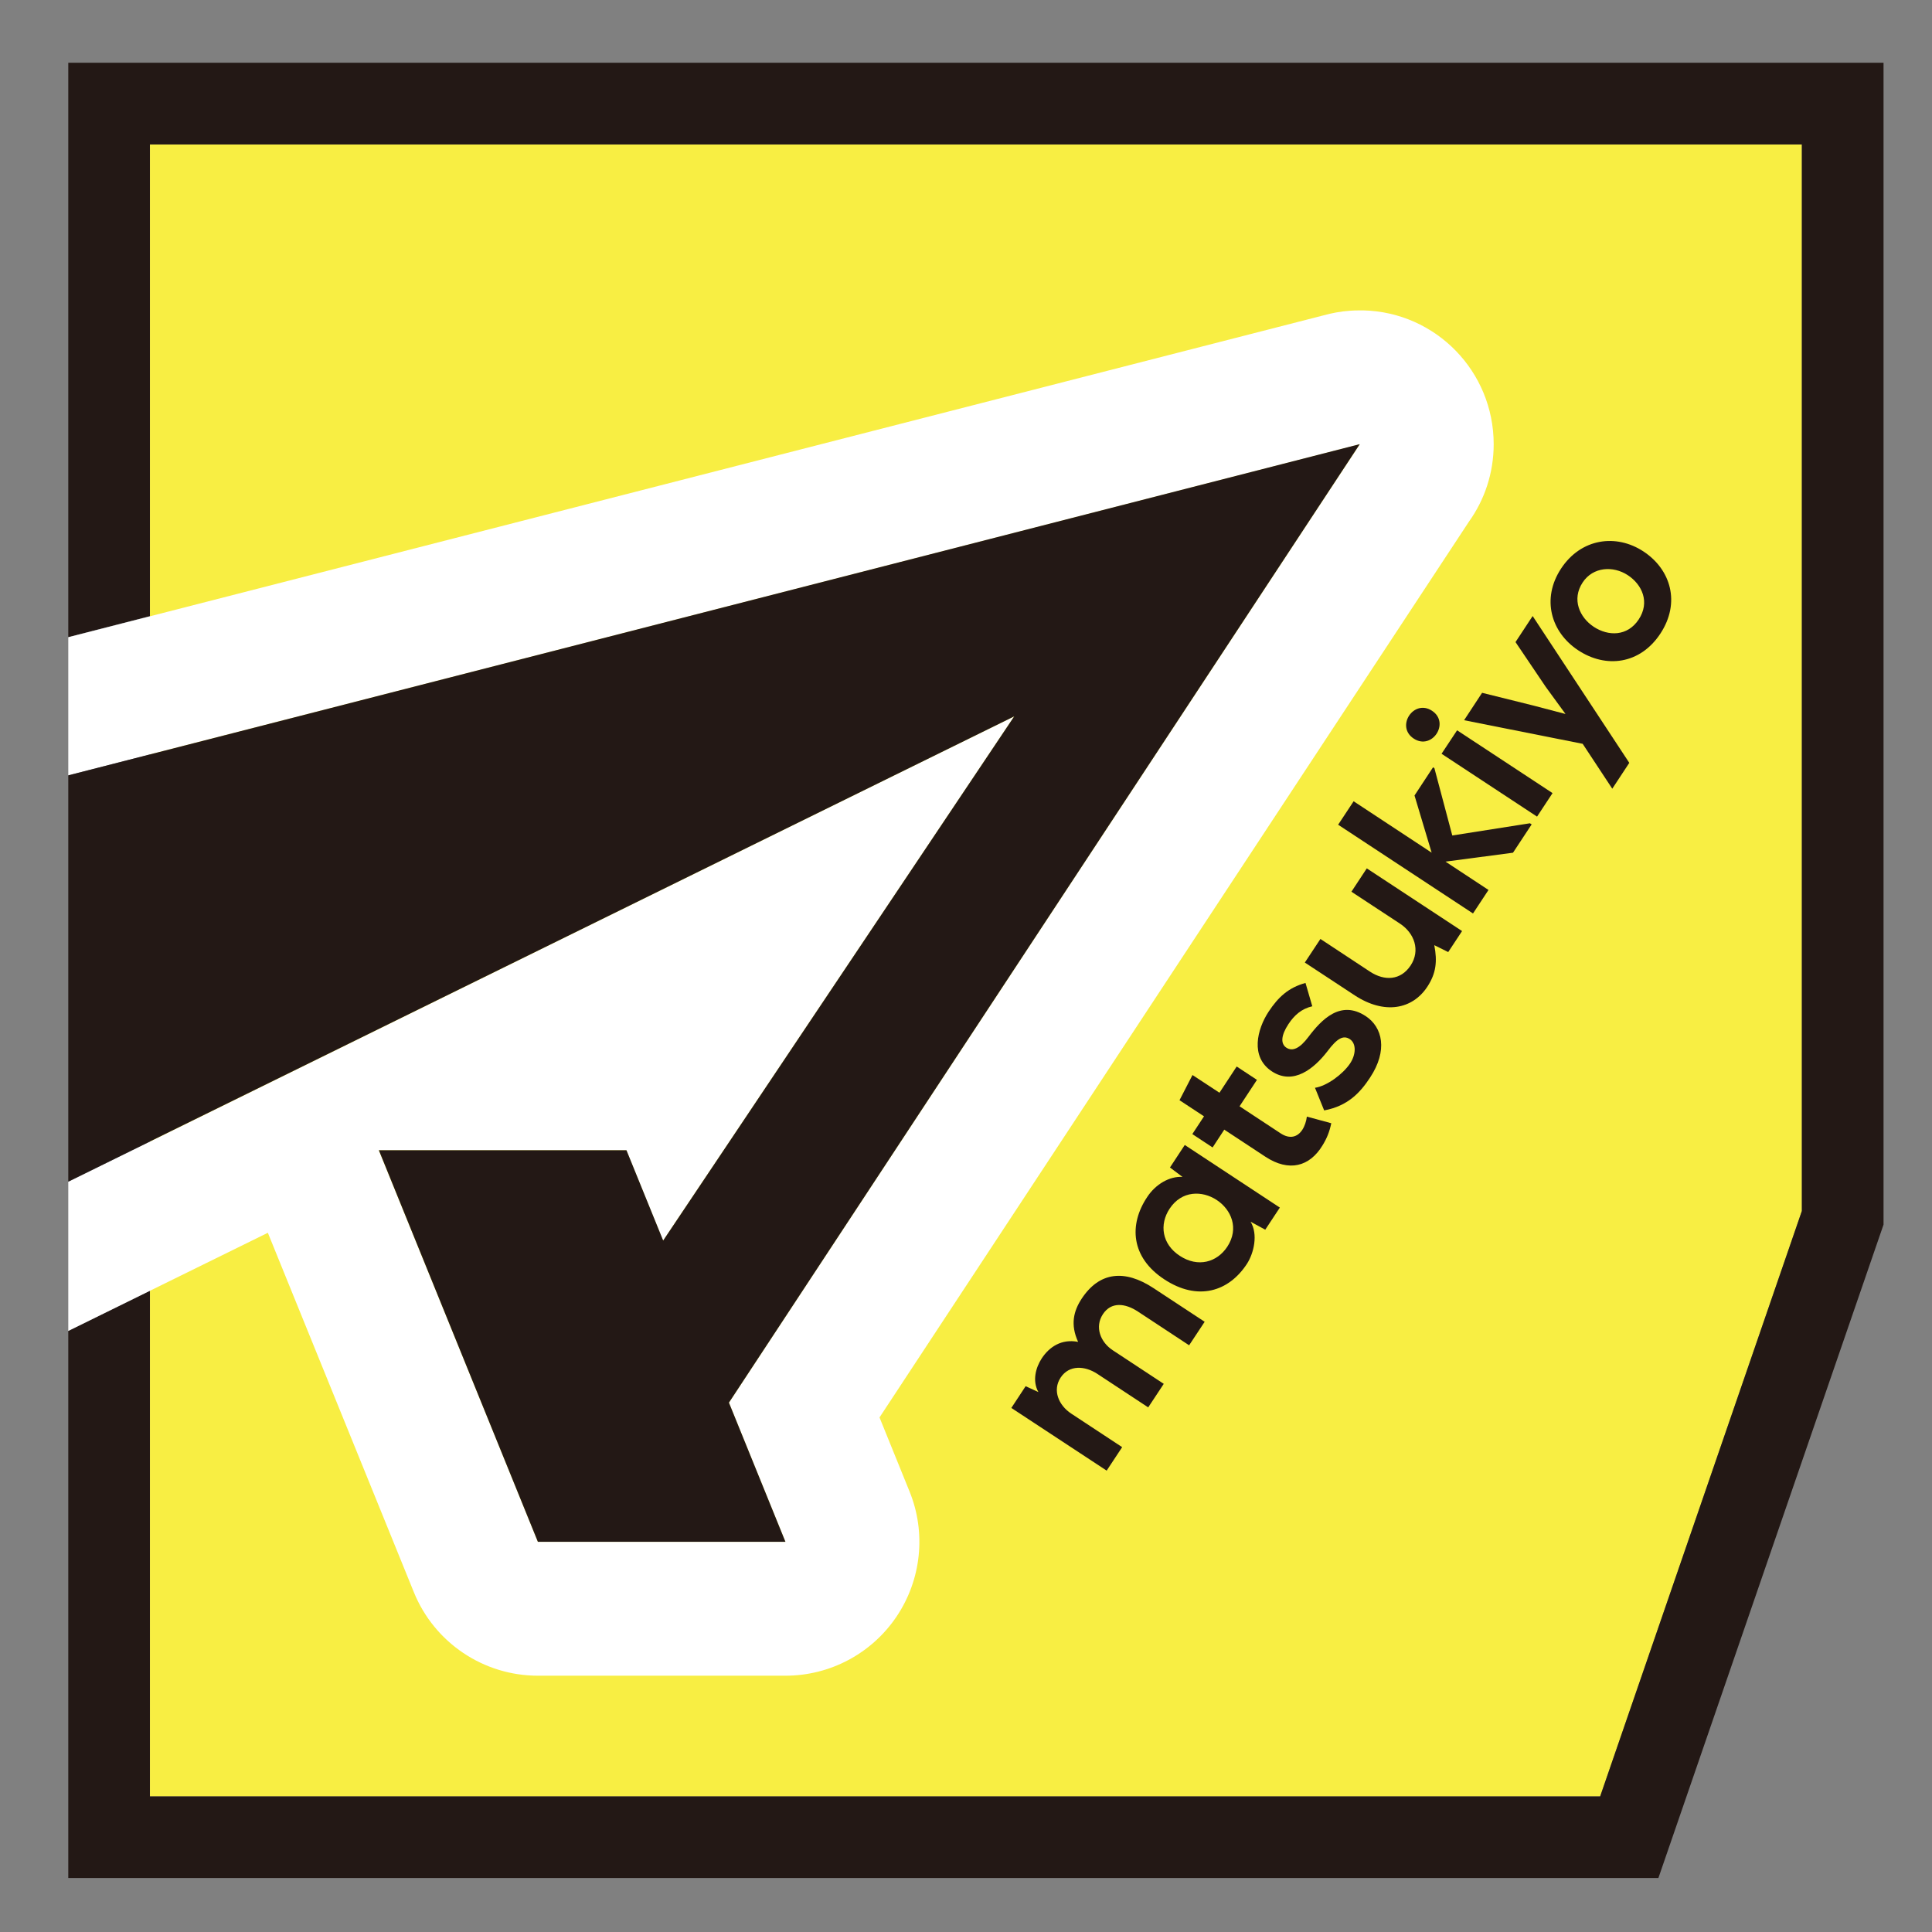
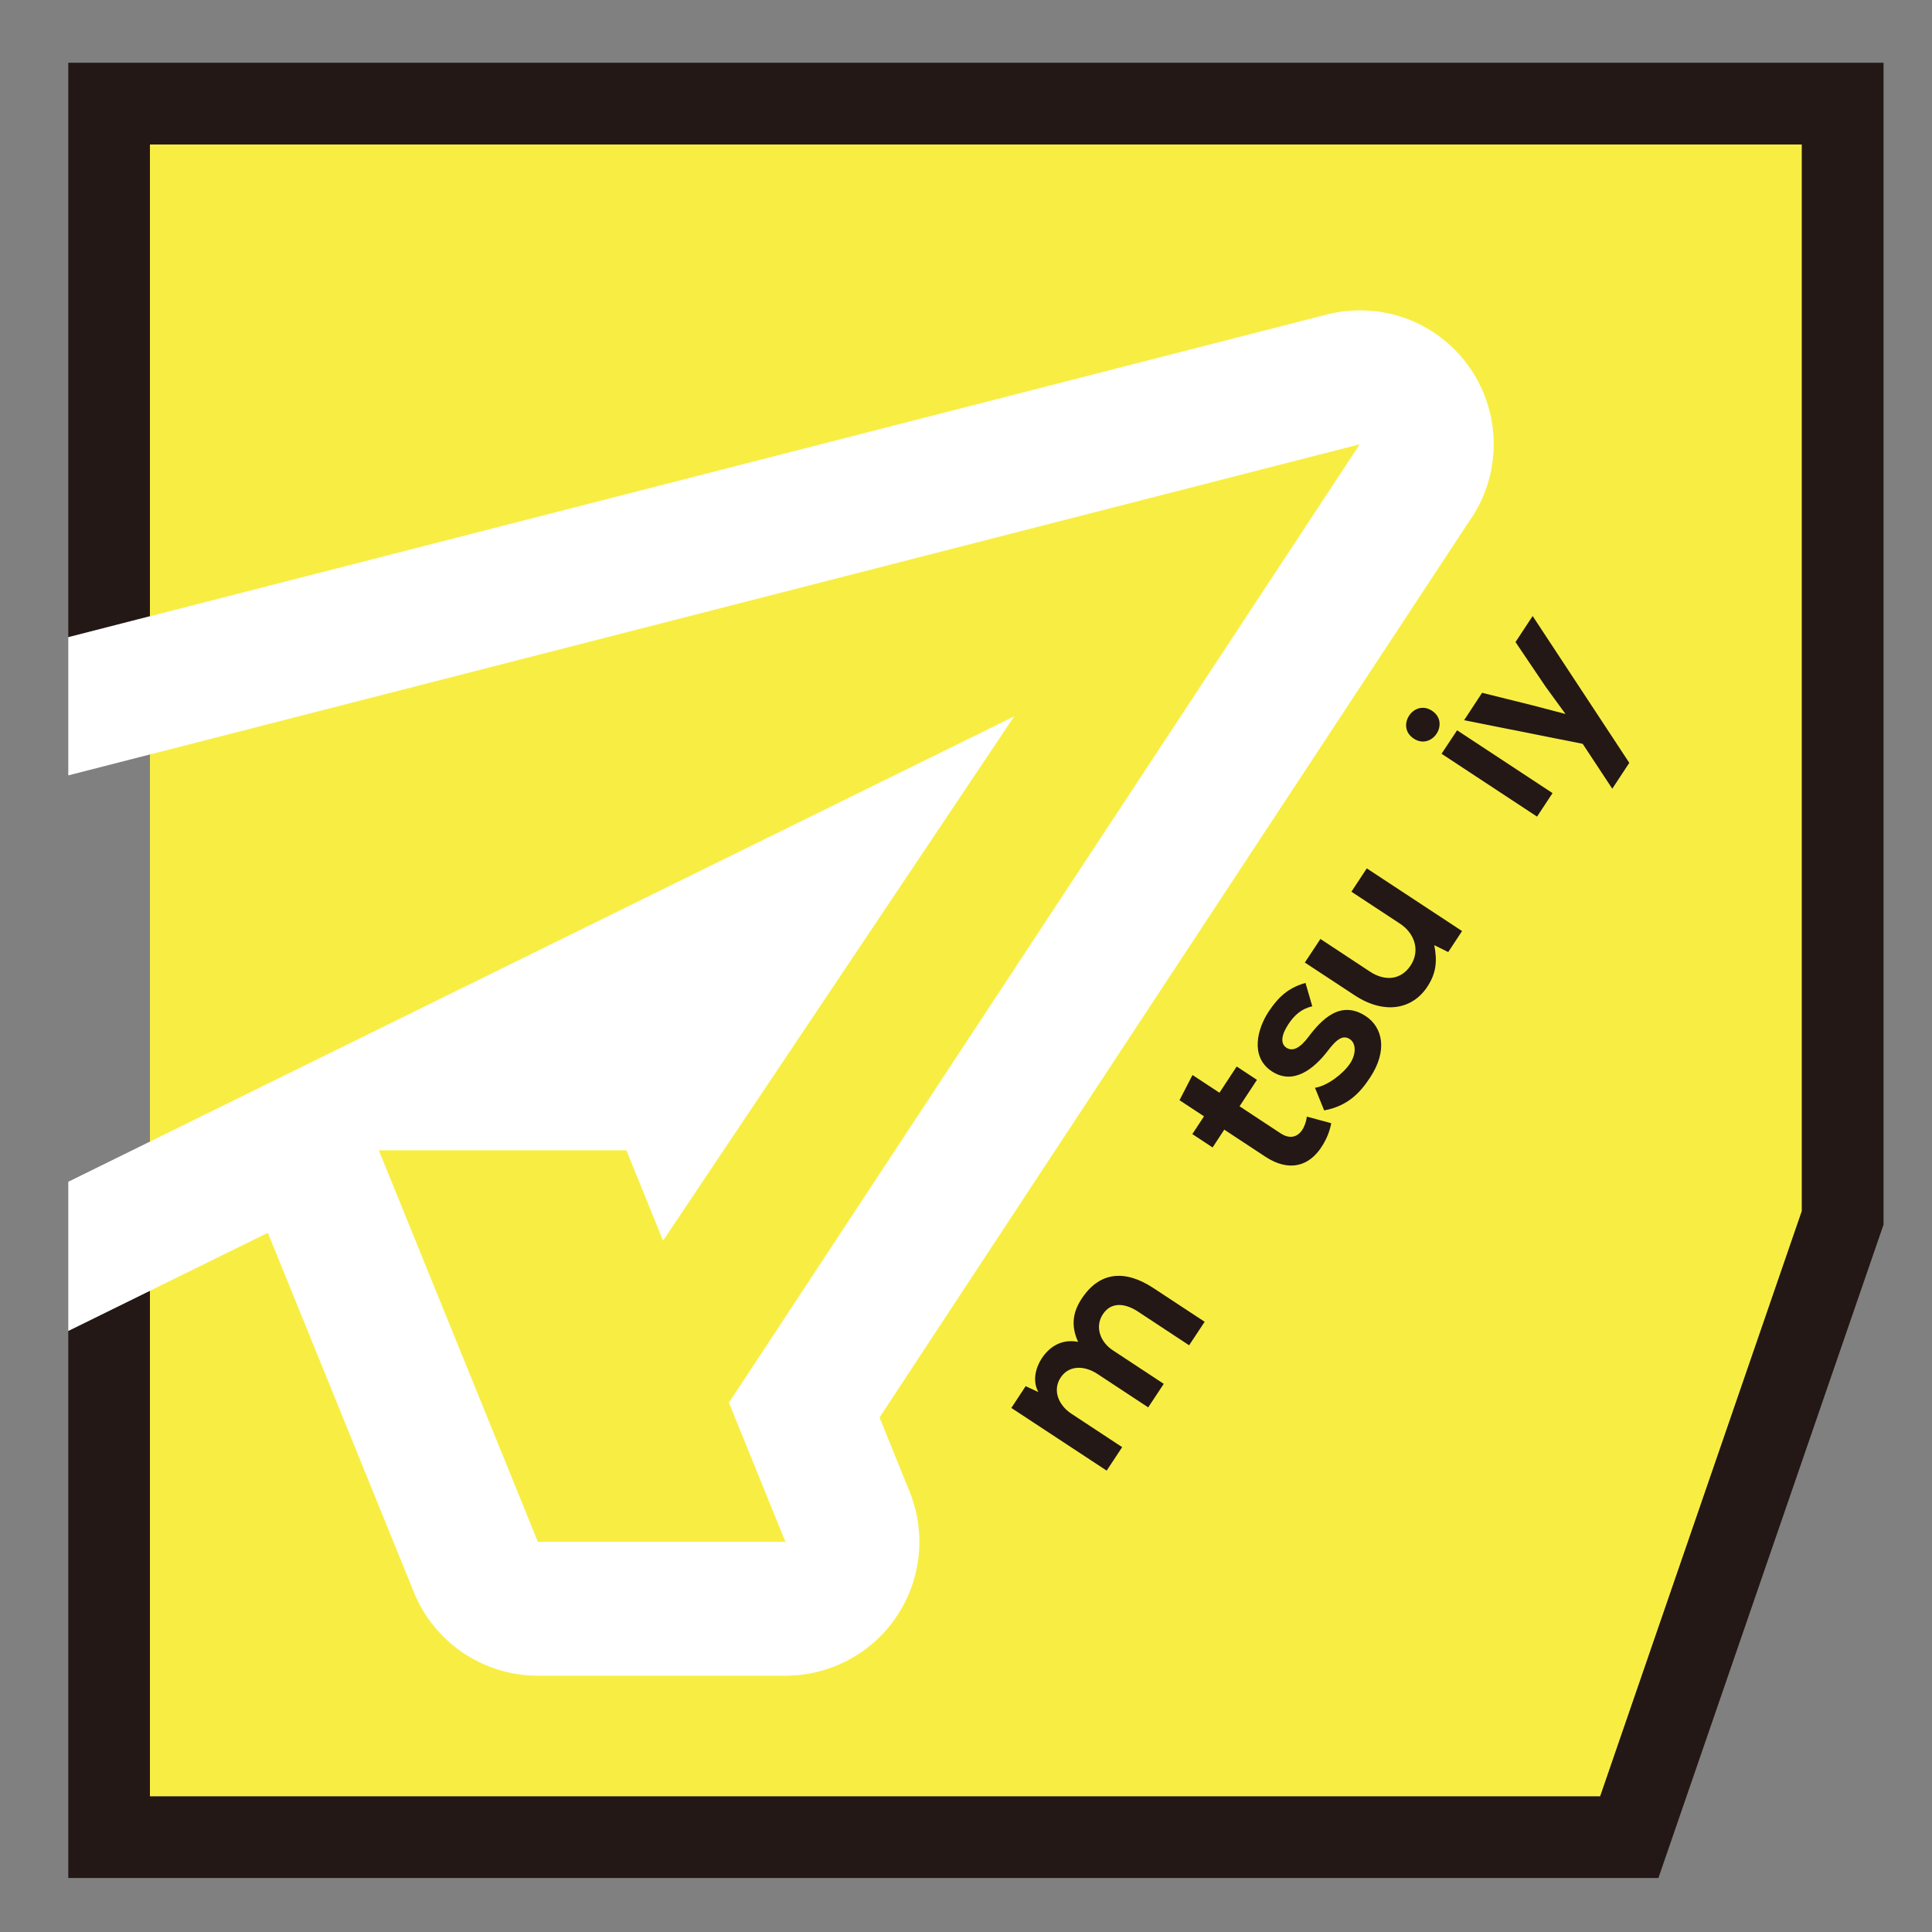
<svg xmlns="http://www.w3.org/2000/svg" width="47" height="47" viewBox="0 0 47 47" fill="none">
  <rect x="0" y="0" width="47" height="47" fill="#808080" stroke="none" />
  <path d="M3.648 43.702H38.928L43.834 29.461V3.516H3.648V43.702Z" fill="#F8EE43" />
  <path d="M27.935 34.239L26.696 33.423C26.392 33.223 26.009 33.199 25.802 33.513C25.598 33.823 25.754 34.187 26.06 34.389L27.299 35.205L26.922 35.776L24.603 34.251L24.951 33.722L25.261 33.865C25.107 33.588 25.199 33.265 25.343 33.045C25.525 32.769 25.82 32.565 26.227 32.644C26.035 32.221 26.117 31.893 26.315 31.592C26.747 30.936 27.363 30.877 28.058 31.334L29.306 32.155L28.928 32.727L27.68 31.905C27.374 31.704 27.033 31.662 26.83 31.971C26.627 32.281 26.768 32.65 27.072 32.849L28.311 33.665L27.933 34.237L27.935 34.239Z" fill="#231815" />
-   <path d="M28.461 28.403L28.822 27.854L31.135 29.377L30.78 29.915L30.424 29.721C30.609 30.031 30.503 30.48 30.338 30.74C29.893 31.427 29.136 31.657 28.324 31.123C27.512 30.59 27.457 29.794 27.908 29.12C28.111 28.81 28.452 28.61 28.767 28.631L28.461 28.401V28.403ZM28.701 30.551C29.143 30.841 29.605 30.709 29.856 30.33C30.448 29.428 29.046 28.506 28.452 29.406C28.203 29.785 28.26 30.262 28.701 30.551Z" fill="#231815" />
  <path d="M29.008 26.151L29.666 26.583L30.085 25.945L30.578 26.27L30.155 26.913L31.154 27.571C31.374 27.716 31.563 27.665 31.68 27.487C31.739 27.397 31.779 27.276 31.792 27.164L32.386 27.325C32.343 27.532 32.281 27.688 32.173 27.864C31.861 28.379 31.359 28.519 30.782 28.139L29.783 27.481L29.499 27.914L29.006 27.589L29.29 27.157L28.694 26.765L29.01 26.152L29.008 26.151Z" fill="#231815" />
  <path d="M31.926 24.479C31.662 24.541 31.488 24.695 31.343 24.915C31.163 25.188 31.149 25.393 31.295 25.488C31.442 25.584 31.62 25.507 31.832 25.223C32.148 24.805 32.611 24.315 33.225 24.72C33.634 24.99 33.766 25.554 33.33 26.214C33.09 26.581 32.787 26.907 32.213 27.013L31.99 26.463C32.281 26.419 32.664 26.134 32.838 25.879C32.985 25.666 33.005 25.389 32.837 25.279C32.677 25.175 32.525 25.263 32.29 25.578C31.97 25.992 31.468 26.408 30.942 26.064C30.406 25.712 30.584 25.034 30.861 24.612C31.099 24.251 31.348 24.026 31.759 23.912L31.924 24.479H31.926Z" fill="#231815" />
  <path d="M32.119 22.84L33.329 23.638C33.681 23.869 34.075 23.852 34.316 23.488C34.558 23.123 34.41 22.701 34.058 22.47L32.876 21.693L33.25 21.125L35.568 22.65L35.231 23.161L34.892 22.993C34.969 23.387 34.936 23.68 34.723 24.004C34.359 24.558 33.677 24.686 32.958 24.215L31.743 23.416L32.121 22.844L32.119 22.84Z" fill="#231815" />
-   <path d="M32.932 19.494L34.828 20.743L34.411 19.352L34.862 18.666L34.895 18.688L35.33 20.325L37.219 20.028L37.261 20.055L36.807 20.744L35.165 20.961L36.211 21.65L35.834 22.222L32.553 20.063L32.931 19.491L32.932 19.494Z" fill="#231815" />
  <path d="M34.837 17.291C35.282 17.584 34.837 18.261 34.391 17.967C33.946 17.674 34.391 16.998 34.837 17.291ZM35.069 18.337L37.392 19.866L37.769 19.294L35.447 17.766L35.069 18.337Z" fill="#231815" />
  <path d="M37.286 14.988L39.636 18.558L39.222 19.187L38.502 18.095L35.617 17.521L36.055 16.854L37.286 17.16L38.084 17.369L37.603 16.709L36.868 15.62L37.285 14.986L37.286 14.988Z" fill="#231815" />
-   <path d="M39.98 13.415C40.647 13.853 40.887 14.663 40.392 15.414C39.897 16.166 39.062 16.261 38.395 15.821C37.733 15.387 37.491 14.568 37.977 13.831C38.462 13.094 39.318 12.979 39.98 13.415ZM38.772 15.249C39.124 15.48 39.591 15.486 39.866 15.068C40.141 14.65 39.951 14.223 39.599 13.992C39.247 13.761 38.754 13.785 38.501 14.17C38.23 14.582 38.426 15.02 38.772 15.249Z" fill="#231815" />
  <path d="M1.661 1.527V15.499L3.647 14.989V3.514H43.834V29.459L38.927 43.701H3.647V31.399L1.661 32.376V45.687H40.344L45.821 29.791V1.527H1.661Z" fill="#231815" />
  <path d="M6.516 29.99L10.069 38.736C10.568 39.962 11.761 40.765 13.086 40.765H19.109C20.192 40.765 21.206 40.226 21.811 39.326C22.415 38.428 22.535 37.286 22.126 36.282L21.396 34.482L35.738 12.686C36.116 12.157 36.337 11.506 36.337 10.806C36.337 9.035 34.93 7.597 33.172 7.551C33.141 7.551 33.11 7.551 33.079 7.551C32.996 7.551 32.912 7.554 32.831 7.56C32.613 7.576 32.402 7.615 32.197 7.672L1.661 15.502V18.863L33.079 10.808L17.733 34.123L19.107 37.508H13.085L9.215 27.983H15.238L16.131 30.181L24.672 17.428L1.661 28.749V32.378L6.516 29.99Z" fill="white" />
-   <path d="M16.133 30.179L15.24 27.982H9.217L13.085 37.507H19.107L17.733 34.122L33.079 10.805L1.661 18.862V28.746L24.673 17.427L16.133 30.179Z" fill="#231815" />
</svg>